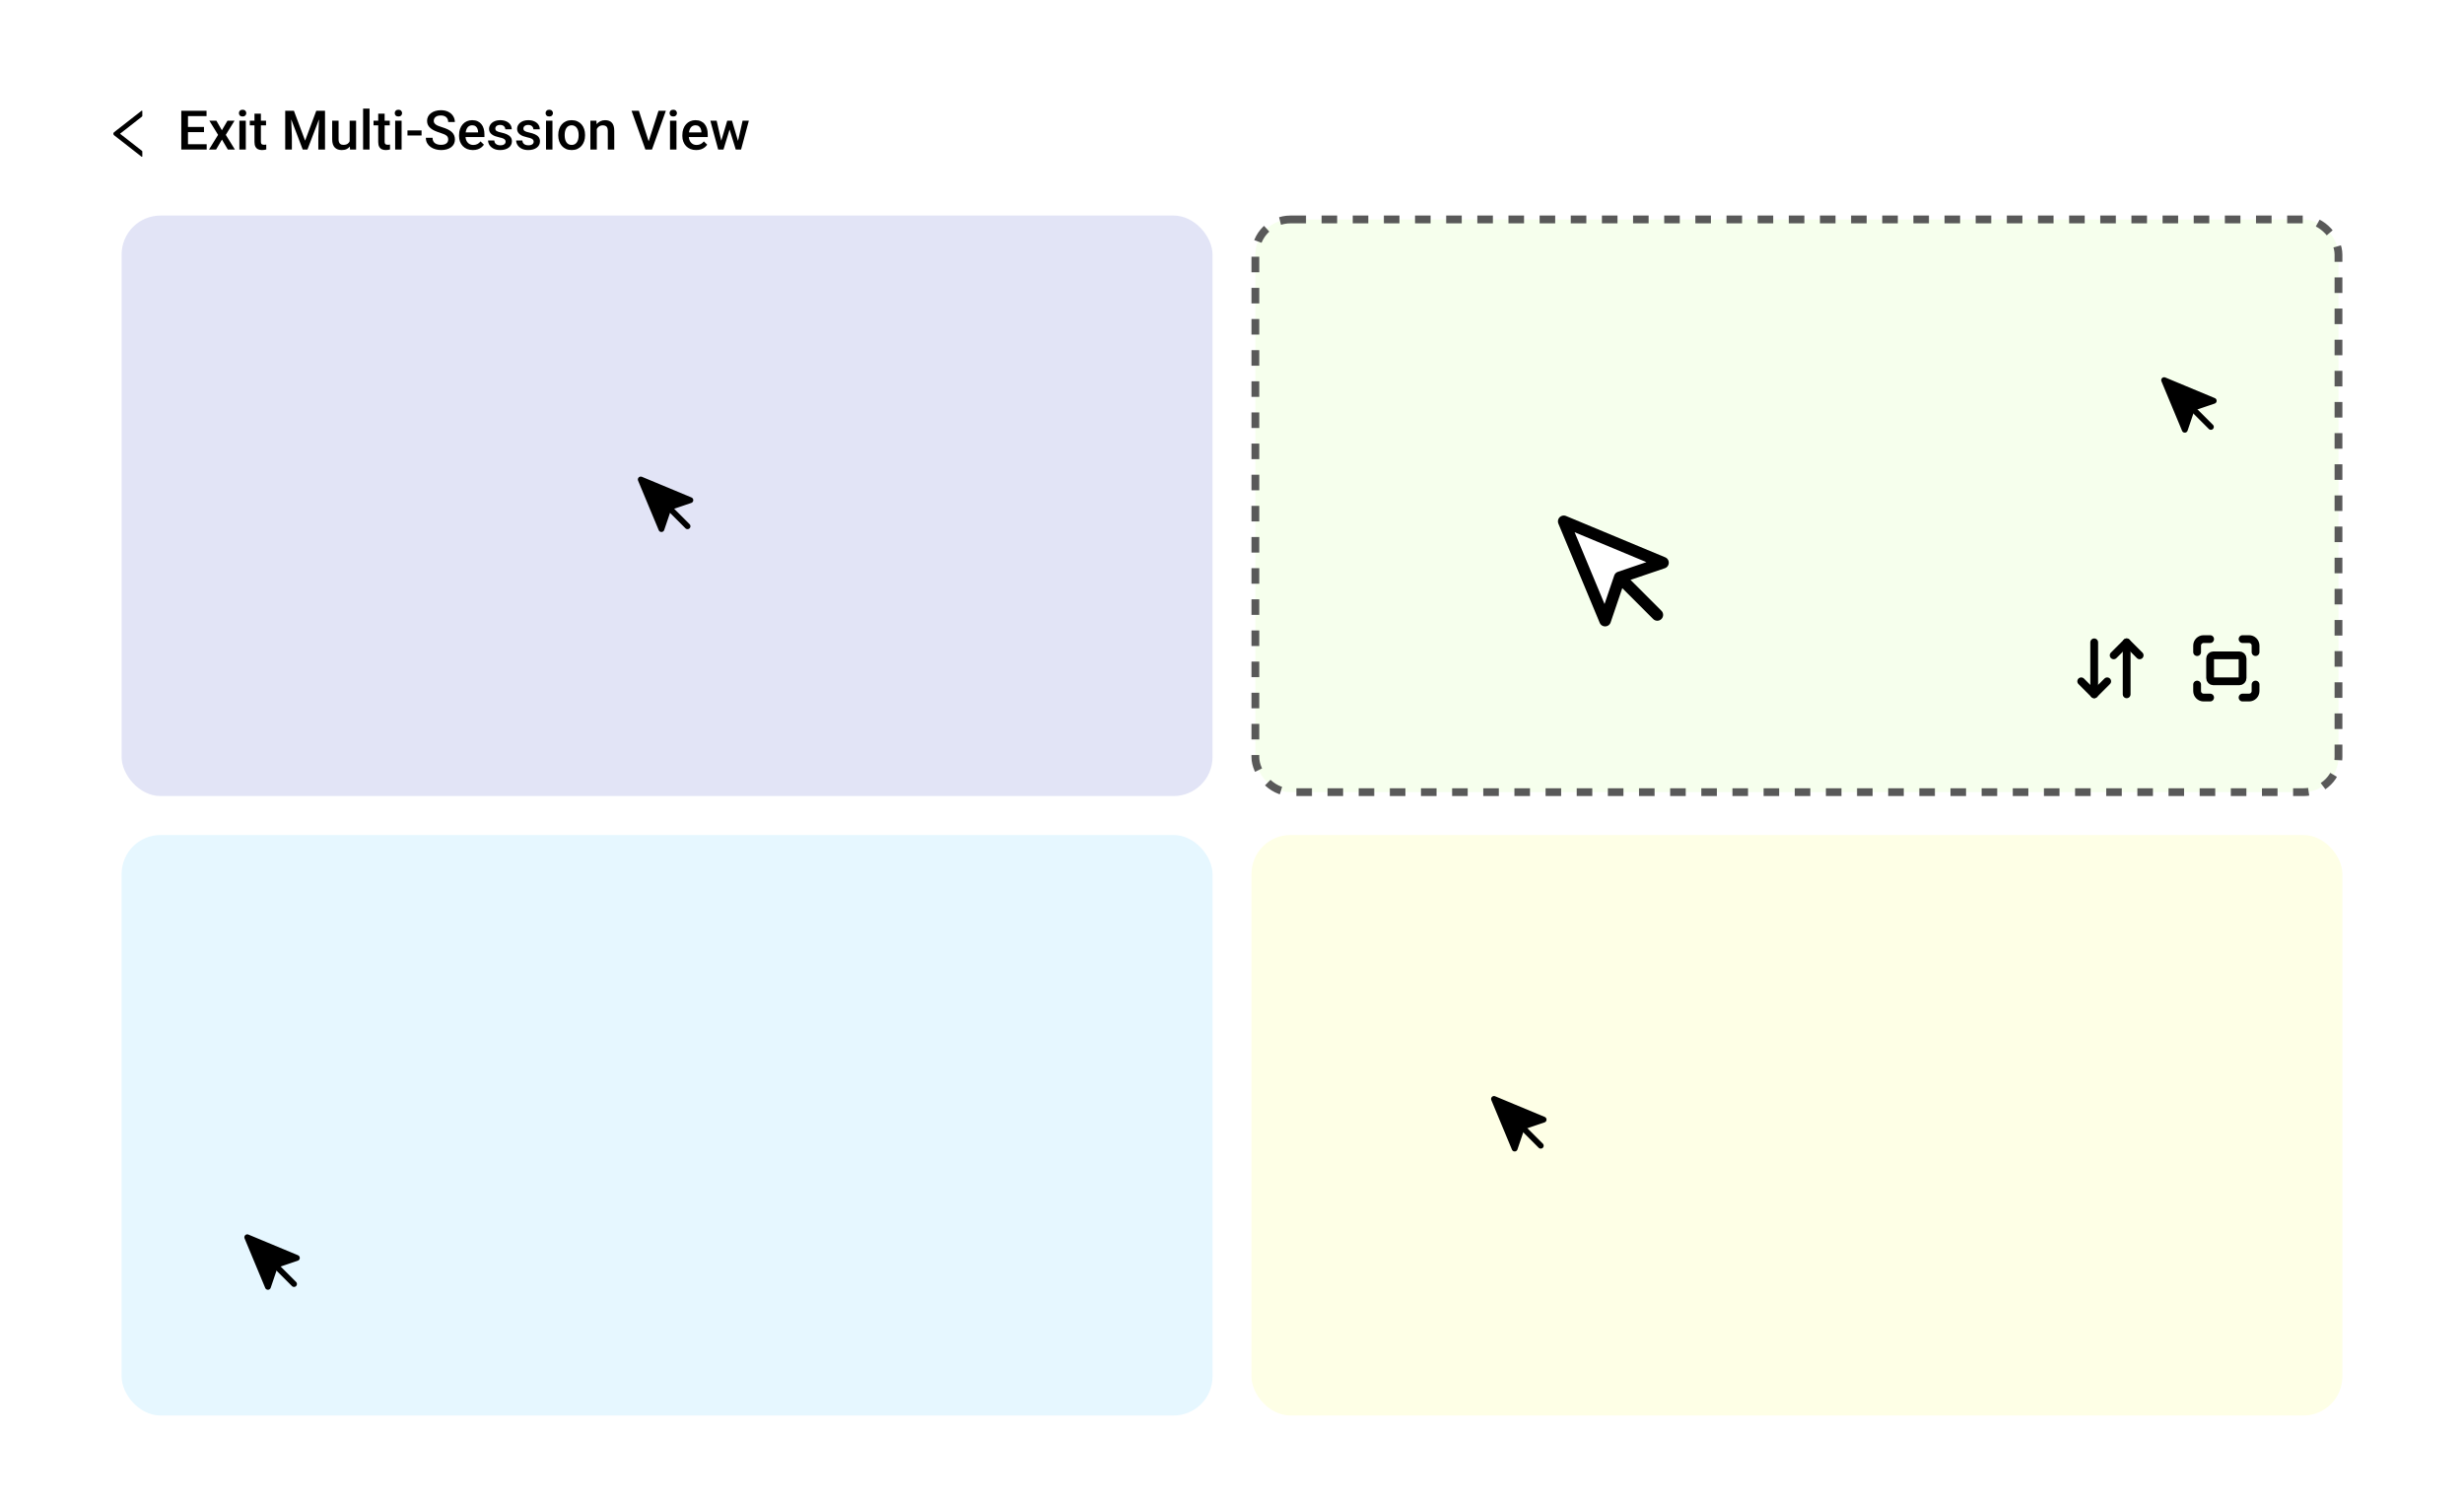
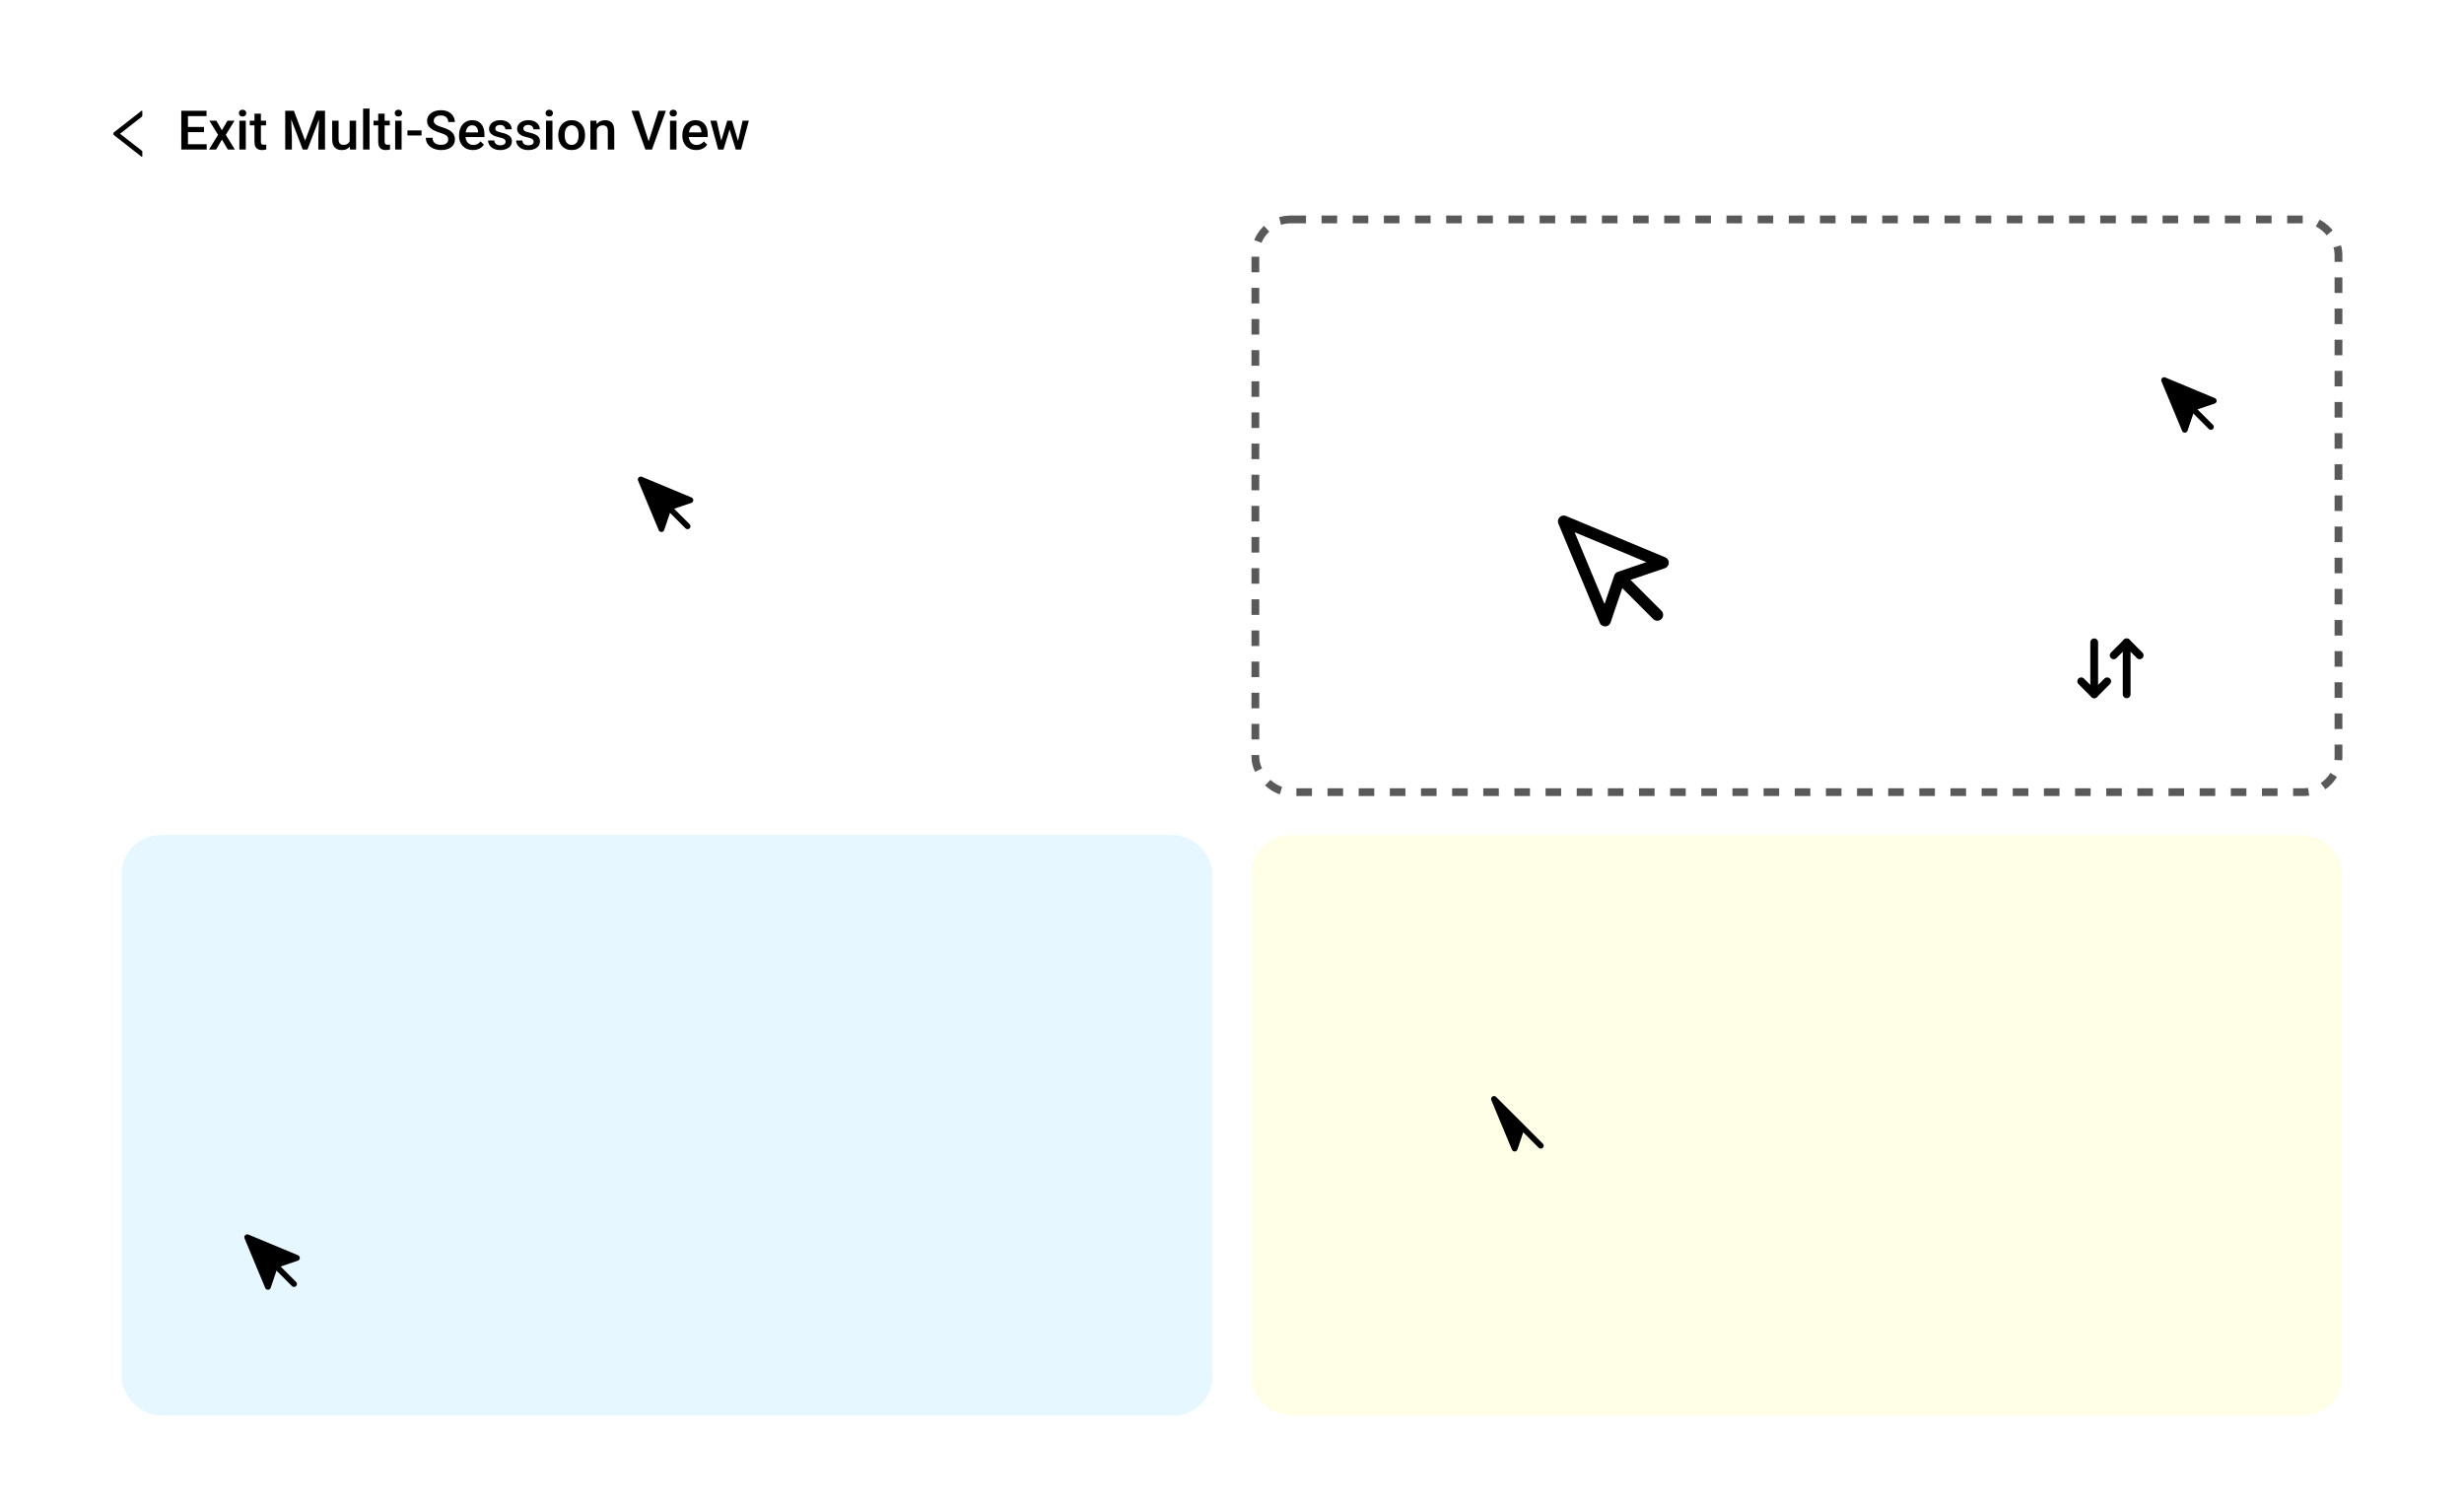
<svg xmlns="http://www.w3.org/2000/svg" width="780" height="476" viewBox="0 0 780 476" fill="none">
  <rect width="780" height="476" fill="white" />
  <rect width="740" height="444" transform="translate(20 16)" fill="white" />
  <g clip-path="url(#clip0_376_8898)">
    <rect width="17.267" height="17.267" transform="translate(32.334 33.7)" fill="white" fill-opacity="0.01" />
    <path d="M45.052 36.673V35.184C45.052 35.054 44.904 34.983 44.803 35.062L36.116 41.847C36.042 41.905 35.982 41.978 35.941 42.062C35.9 42.146 35.879 42.239 35.879 42.332C35.879 42.426 35.9 42.518 35.941 42.602C35.982 42.686 36.042 42.759 36.116 42.817L44.803 49.602C44.905 49.681 45.052 49.61 45.052 49.481V47.991C45.052 47.897 45.008 47.806 44.934 47.748L37.997 42.333L44.934 36.916C45.008 36.858 45.052 36.768 45.052 36.673V36.673Z" fill="black" />
  </g>
  <path d="M65.425 45.656V47.333H58.908V45.656H65.425ZM59.507 35.058V47.333H57.391V35.058H59.507ZM64.574 40.184V41.836H58.908V40.184H64.574ZM65.383 35.058V36.744H58.908V35.058H65.383ZM68.503 38.211L70.24 41.238L72.01 38.211H74.244L71.479 42.688L74.354 47.333H72.12L70.265 44.18L68.41 47.333H66.167L69.034 42.688L66.277 38.211H68.503ZM77.811 38.211V47.333H75.77V38.211H77.811ZM75.635 35.817C75.635 35.507 75.737 35.252 75.939 35.049C76.147 34.841 76.433 34.737 76.799 34.737C77.159 34.737 77.442 34.841 77.65 35.049C77.858 35.252 77.962 35.507 77.962 35.817C77.962 36.12 77.858 36.373 77.65 36.575C77.442 36.778 77.159 36.879 76.799 36.879C76.433 36.879 76.147 36.778 75.939 36.575C75.737 36.373 75.635 36.12 75.635 35.817ZM84.218 38.211V39.695H79.075V38.211H84.218ZM80.559 35.977H82.591V44.812C82.591 45.093 82.63 45.31 82.709 45.462C82.793 45.608 82.909 45.706 83.055 45.757C83.201 45.807 83.372 45.833 83.569 45.833C83.709 45.833 83.844 45.824 83.974 45.807C84.103 45.79 84.207 45.774 84.285 45.757L84.294 47.308C84.125 47.359 83.929 47.404 83.704 47.443C83.485 47.482 83.232 47.502 82.945 47.502C82.478 47.502 82.065 47.42 81.706 47.257C81.346 47.089 81.065 46.816 80.862 46.44C80.66 46.063 80.559 45.563 80.559 44.939V35.977ZM91.148 35.058H93.037L96.586 44.526L100.127 35.058H102.016L97.328 47.333H95.828L91.148 35.058ZM90.288 35.058H92.084L92.396 43.253V47.333H90.288V35.058ZM101.08 35.058H102.884V47.333H100.768V43.253L101.08 35.058ZM110.683 45.183V38.211H112.723V47.333H110.801L110.683 45.183ZM110.97 43.286L111.653 43.27C111.653 43.882 111.585 44.447 111.45 44.964C111.315 45.476 111.107 45.922 110.826 46.305C110.545 46.681 110.186 46.976 109.747 47.19C109.309 47.398 108.783 47.502 108.171 47.502C107.726 47.502 107.319 47.437 106.948 47.308C106.577 47.179 106.257 46.979 105.987 46.709C105.723 46.44 105.518 46.088 105.371 45.656C105.225 45.223 105.152 44.706 105.152 44.104V38.211H107.184V44.121C107.184 44.453 107.223 44.731 107.302 44.956C107.381 45.175 107.488 45.352 107.622 45.487C107.757 45.622 107.915 45.717 108.095 45.774C108.274 45.83 108.466 45.858 108.668 45.858C109.247 45.858 109.702 45.745 110.034 45.521C110.371 45.29 110.61 44.981 110.75 44.593C110.897 44.205 110.97 43.77 110.97 43.286ZM116.981 34.383V47.333H114.941V34.383H116.981ZM123.388 38.211V39.695H118.246V38.211H123.388ZM119.729 35.977H121.761V44.812C121.761 45.093 121.801 45.31 121.879 45.462C121.964 45.608 122.079 45.706 122.225 45.757C122.371 45.807 122.543 45.833 122.739 45.833C122.88 45.833 123.015 45.824 123.144 45.807C123.273 45.79 123.377 45.774 123.456 45.757L123.464 47.308C123.296 47.359 123.099 47.404 122.874 47.443C122.655 47.482 122.402 47.502 122.115 47.502C121.649 47.502 121.236 47.42 120.876 47.257C120.516 47.089 120.235 46.816 120.033 46.44C119.831 46.063 119.729 45.563 119.729 44.939V35.977ZM127.132 38.211V47.333H125.092V38.211H127.132ZM124.957 35.817C124.957 35.507 125.058 35.252 125.26 35.049C125.468 34.841 125.755 34.737 126.12 34.737C126.48 34.737 126.764 34.841 126.972 35.049C127.18 35.252 127.284 35.507 127.284 35.817C127.284 36.12 127.18 36.373 126.972 36.575C126.764 36.778 126.48 36.879 126.12 36.879C125.755 36.879 125.468 36.778 125.26 36.575C125.058 36.373 124.957 36.12 124.957 35.817ZM133.447 41.28V42.899H128.987V41.28H133.447ZM141.886 44.172C141.886 43.919 141.847 43.694 141.768 43.497C141.695 43.3 141.563 43.121 141.372 42.958C141.181 42.795 140.911 42.637 140.562 42.486C140.22 42.328 139.781 42.168 139.247 42.005C138.663 41.825 138.123 41.626 137.628 41.406C137.139 41.181 136.712 40.923 136.347 40.631C135.982 40.333 135.698 39.993 135.495 39.611C135.293 39.223 135.192 38.776 135.192 38.27C135.192 37.77 135.296 37.315 135.504 36.904C135.717 36.494 136.018 36.14 136.406 35.842C136.799 35.538 137.263 35.305 137.797 35.142C138.331 34.974 138.921 34.889 139.568 34.889C140.478 34.889 141.262 35.058 141.92 35.395C142.583 35.732 143.092 36.185 143.446 36.752C143.805 37.32 143.985 37.947 143.985 38.633H141.886C141.886 38.228 141.799 37.871 141.625 37.562C141.456 37.247 141.198 37 140.849 36.82C140.506 36.64 140.071 36.55 139.542 36.55C139.042 36.55 138.626 36.626 138.294 36.778C137.963 36.929 137.716 37.135 137.553 37.393C137.39 37.652 137.308 37.944 137.308 38.27C137.308 38.5 137.361 38.711 137.468 38.902C137.575 39.088 137.738 39.262 137.957 39.425C138.176 39.582 138.452 39.731 138.783 39.872C139.115 40.012 139.506 40.147 139.955 40.277C140.635 40.479 141.228 40.704 141.734 40.951C142.24 41.193 142.662 41.468 142.999 41.777C143.336 42.086 143.589 42.438 143.758 42.831C143.926 43.219 144.011 43.66 144.011 44.155C144.011 44.672 143.907 45.138 143.699 45.554C143.491 45.965 143.193 46.316 142.805 46.608C142.423 46.895 141.962 47.117 141.422 47.274C140.888 47.426 140.293 47.502 139.635 47.502C139.045 47.502 138.463 47.423 137.89 47.266C137.322 47.108 136.805 46.87 136.338 46.549C135.872 46.223 135.501 45.819 135.226 45.335C134.95 44.846 134.812 44.276 134.812 43.624H136.929C136.929 44.023 136.996 44.363 137.131 44.644C137.271 44.925 137.465 45.155 137.713 45.335C137.96 45.509 138.247 45.639 138.573 45.723C138.904 45.807 139.258 45.849 139.635 45.849C140.13 45.849 140.543 45.779 140.874 45.639C141.212 45.498 141.464 45.301 141.633 45.048C141.802 44.796 141.886 44.503 141.886 44.172ZM149.702 47.502C149.027 47.502 148.417 47.392 147.872 47.173C147.332 46.948 146.872 46.636 146.489 46.237C146.113 45.838 145.823 45.369 145.621 44.829C145.419 44.29 145.317 43.708 145.317 43.084V42.747C145.317 42.033 145.421 41.387 145.629 40.808C145.837 40.229 146.127 39.734 146.498 39.324C146.869 38.908 147.307 38.59 147.813 38.371C148.319 38.152 148.867 38.042 149.457 38.042C150.109 38.042 150.68 38.152 151.169 38.371C151.658 38.59 152.062 38.9 152.383 39.299C152.709 39.692 152.95 40.161 153.108 40.707C153.271 41.252 153.352 41.853 153.352 42.511V43.379H146.304V41.921H151.346V41.76C151.334 41.395 151.261 41.052 151.126 40.732C150.997 40.411 150.798 40.153 150.528 39.956C150.258 39.76 149.898 39.661 149.449 39.661C149.111 39.661 148.811 39.734 148.547 39.88C148.288 40.021 148.072 40.226 147.897 40.496C147.723 40.766 147.588 41.092 147.493 41.474C147.403 41.85 147.358 42.275 147.358 42.747V43.084C147.358 43.483 147.411 43.854 147.518 44.197C147.63 44.534 147.793 44.829 148.007 45.082C148.221 45.335 148.479 45.535 148.783 45.681C149.086 45.821 149.432 45.892 149.82 45.892C150.309 45.892 150.744 45.793 151.126 45.596C151.509 45.4 151.84 45.122 152.121 44.762L153.192 45.799C152.995 46.086 152.74 46.361 152.425 46.625C152.11 46.884 151.725 47.094 151.27 47.257C150.82 47.42 150.297 47.502 149.702 47.502ZM160.055 44.863C160.055 44.661 160.004 44.478 159.903 44.315C159.802 44.146 159.608 43.995 159.321 43.86C159.04 43.725 158.624 43.601 158.074 43.489C157.59 43.382 157.146 43.255 156.741 43.109C156.342 42.958 156 42.775 155.713 42.561C155.426 42.348 155.204 42.095 155.047 41.803C154.889 41.51 154.811 41.173 154.811 40.791C154.811 40.42 154.892 40.069 155.055 39.737C155.218 39.405 155.452 39.113 155.755 38.86C156.059 38.607 156.427 38.408 156.859 38.262C157.298 38.115 157.787 38.042 158.326 38.042C159.091 38.042 159.746 38.172 160.291 38.43C160.842 38.683 161.263 39.029 161.556 39.467C161.848 39.9 161.994 40.389 161.994 40.934H159.962C159.962 40.693 159.9 40.468 159.777 40.26C159.659 40.046 159.479 39.875 159.237 39.745C158.995 39.611 158.692 39.543 158.326 39.543C157.978 39.543 157.689 39.599 157.458 39.712C157.233 39.819 157.065 39.959 156.952 40.133C156.845 40.307 156.792 40.499 156.792 40.707C156.792 40.858 156.82 40.996 156.876 41.12C156.938 41.238 157.039 41.347 157.18 41.449C157.32 41.544 157.511 41.634 157.753 41.718C158 41.803 158.31 41.884 158.681 41.963C159.378 42.109 159.976 42.297 160.476 42.528C160.982 42.752 161.37 43.045 161.64 43.404C161.91 43.759 162.045 44.208 162.045 44.753C162.045 45.158 161.957 45.529 161.783 45.866C161.615 46.198 161.367 46.487 161.041 46.735C160.715 46.976 160.325 47.165 159.869 47.3C159.42 47.434 158.914 47.502 158.352 47.502C157.526 47.502 156.826 47.356 156.252 47.063C155.679 46.766 155.244 46.386 154.946 45.925C154.653 45.459 154.507 44.975 154.507 44.475H156.472C156.494 44.852 156.598 45.153 156.784 45.377C156.975 45.596 157.211 45.757 157.492 45.858C157.778 45.953 158.074 46.001 158.377 46.001C158.742 46.001 159.049 45.953 159.296 45.858C159.543 45.757 159.732 45.622 159.861 45.453C159.99 45.279 160.055 45.082 160.055 44.863ZM168.941 44.863C168.941 44.661 168.89 44.478 168.789 44.315C168.688 44.146 168.494 43.995 168.208 43.86C167.927 43.725 167.511 43.601 166.96 43.489C166.476 43.382 166.032 43.255 165.628 43.109C165.229 42.958 164.886 42.775 164.599 42.561C164.312 42.348 164.09 42.095 163.933 41.803C163.776 41.51 163.697 41.173 163.697 40.791C163.697 40.42 163.779 40.069 163.942 39.737C164.105 39.405 164.338 39.113 164.641 38.86C164.945 38.607 165.313 38.408 165.746 38.262C166.184 38.115 166.673 38.042 167.213 38.042C167.977 38.042 168.632 38.172 169.177 38.43C169.728 38.683 170.15 39.029 170.442 39.467C170.734 39.9 170.88 40.389 170.88 40.934H168.848C168.848 40.693 168.787 40.468 168.663 40.26C168.545 40.046 168.365 39.875 168.123 39.745C167.882 39.611 167.578 39.543 167.213 39.543C166.864 39.543 166.575 39.599 166.344 39.712C166.12 39.819 165.951 39.959 165.838 40.133C165.732 40.307 165.678 40.499 165.678 40.707C165.678 40.858 165.706 40.996 165.763 41.12C165.824 41.238 165.926 41.347 166.066 41.449C166.207 41.544 166.398 41.634 166.639 41.718C166.887 41.803 167.196 41.884 167.567 41.963C168.264 42.109 168.862 42.297 169.363 42.528C169.868 42.752 170.256 43.045 170.526 43.404C170.796 43.759 170.931 44.208 170.931 44.753C170.931 45.158 170.844 45.529 170.669 45.866C170.501 46.198 170.254 46.487 169.928 46.735C169.602 46.976 169.211 47.165 168.756 47.3C168.306 47.434 167.8 47.502 167.238 47.502C166.412 47.502 165.712 47.356 165.139 47.063C164.565 46.766 164.13 46.386 163.832 45.925C163.54 45.459 163.393 44.975 163.393 44.475H165.358C165.38 44.852 165.484 45.153 165.67 45.377C165.861 45.596 166.097 45.757 166.378 45.858C166.665 45.953 166.96 46.001 167.263 46.001C167.629 46.001 167.935 45.953 168.182 45.858C168.43 45.757 168.618 45.622 168.747 45.453C168.876 45.279 168.941 45.082 168.941 44.863ZM174.885 38.211V47.333H172.845V38.211H174.885ZM172.71 35.817C172.71 35.507 172.811 35.252 173.013 35.049C173.221 34.841 173.508 34.737 173.873 34.737C174.233 34.737 174.517 34.841 174.725 35.049C174.933 35.252 175.037 35.507 175.037 35.817C175.037 36.12 174.933 36.373 174.725 36.575C174.517 36.778 174.233 36.879 173.873 36.879C173.508 36.879 173.221 36.778 173.013 36.575C172.811 36.373 172.71 36.12 172.71 35.817ZM176.723 42.873V42.679C176.723 42.022 176.818 41.412 177.01 40.85C177.201 40.282 177.476 39.79 177.836 39.374C178.201 38.953 178.645 38.627 179.168 38.397C179.696 38.16 180.292 38.042 180.955 38.042C181.624 38.042 182.22 38.16 182.743 38.397C183.271 38.627 183.718 38.953 184.083 39.374C184.448 39.79 184.727 40.282 184.918 40.85C185.109 41.412 185.204 42.022 185.204 42.679V42.873C185.204 43.531 185.109 44.141 184.918 44.703C184.727 45.265 184.448 45.757 184.083 46.178C183.718 46.594 183.274 46.92 182.751 47.156C182.228 47.387 181.635 47.502 180.972 47.502C180.303 47.502 179.705 47.387 179.176 47.156C178.654 46.92 178.21 46.594 177.844 46.178C177.479 45.757 177.201 45.265 177.01 44.703C176.818 44.141 176.723 43.531 176.723 42.873ZM178.755 42.679V42.873C178.755 43.284 178.797 43.672 178.881 44.037C178.966 44.402 179.098 44.722 179.277 44.998C179.457 45.273 179.688 45.49 179.969 45.647C180.25 45.804 180.584 45.883 180.972 45.883C181.349 45.883 181.675 45.804 181.95 45.647C182.231 45.49 182.462 45.273 182.641 44.998C182.821 44.722 182.953 44.402 183.038 44.037C183.128 43.672 183.173 43.284 183.173 42.873V42.679C183.173 42.275 183.128 41.892 183.038 41.533C182.953 41.167 182.818 40.844 182.633 40.563C182.453 40.282 182.223 40.063 181.942 39.906C181.666 39.743 181.337 39.661 180.955 39.661C180.573 39.661 180.241 39.743 179.96 39.906C179.685 40.063 179.457 40.282 179.277 40.563C179.098 40.844 178.966 41.167 178.881 41.533C178.797 41.892 178.755 42.275 178.755 42.679ZM188.923 40.158V47.333H186.891V38.211H188.805L188.923 40.158ZM188.56 42.435L187.902 42.426C187.908 41.78 187.998 41.187 188.172 40.648C188.352 40.108 188.599 39.644 188.914 39.256C189.234 38.869 189.617 38.571 190.061 38.363C190.505 38.149 190.999 38.042 191.545 38.042C191.983 38.042 192.379 38.104 192.733 38.228C193.093 38.346 193.399 38.54 193.652 38.81C193.911 39.079 194.108 39.431 194.242 39.864C194.377 40.291 194.445 40.816 194.445 41.44V47.333H192.405V41.432C192.405 40.993 192.34 40.648 192.211 40.395C192.087 40.136 191.904 39.953 191.663 39.847C191.427 39.734 191.131 39.678 190.777 39.678C190.429 39.678 190.117 39.751 189.842 39.897C189.566 40.043 189.333 40.243 189.142 40.496C188.956 40.749 188.813 41.041 188.712 41.373C188.611 41.704 188.56 42.058 188.56 42.435ZM205.228 45.091L208.457 35.058H210.793L206.392 47.333H204.815L205.228 45.091ZM202.244 35.058L205.447 45.091L205.886 47.333H204.301L199.917 35.058H202.244ZM214.14 38.211V47.333H212.099V38.211H214.14ZM211.964 35.817C211.964 35.507 212.066 35.252 212.268 35.049C212.476 34.841 212.763 34.737 213.128 34.737C213.488 34.737 213.771 34.841 213.979 35.049C214.187 35.252 214.291 35.507 214.291 35.817C214.291 36.12 214.187 36.373 213.979 36.575C213.771 36.778 213.488 36.879 213.128 36.879C212.763 36.879 212.476 36.778 212.268 36.575C212.066 36.373 211.964 36.12 211.964 35.817ZM220.387 47.502C219.712 47.502 219.103 47.392 218.557 47.173C218.018 46.948 217.557 46.636 217.175 46.237C216.798 45.838 216.509 45.369 216.306 44.829C216.104 44.29 216.003 43.708 216.003 43.084V42.747C216.003 42.033 216.107 41.387 216.315 40.808C216.523 40.229 216.812 39.734 217.183 39.324C217.554 38.908 217.993 38.59 218.498 38.371C219.004 38.152 219.552 38.042 220.142 38.042C220.794 38.042 221.365 38.152 221.854 38.371C222.343 38.59 222.748 38.9 223.068 39.299C223.394 39.692 223.636 40.161 223.793 40.707C223.956 41.252 224.038 41.853 224.038 42.511V43.379H216.989V41.921H222.031V41.76C222.02 41.395 221.947 41.052 221.812 40.732C221.683 40.411 221.483 40.153 221.213 39.956C220.943 39.76 220.584 39.661 220.134 39.661C219.797 39.661 219.496 39.734 219.232 39.88C218.973 40.021 218.757 40.226 218.583 40.496C218.408 40.766 218.274 41.092 218.178 41.474C218.088 41.85 218.043 42.275 218.043 42.747V43.084C218.043 43.483 218.097 43.854 218.203 44.197C218.316 44.534 218.479 44.829 218.692 45.082C218.906 45.335 219.164 45.535 219.468 45.681C219.772 45.821 220.117 45.892 220.505 45.892C220.994 45.892 221.43 45.793 221.812 45.596C222.194 45.4 222.526 45.122 222.807 44.762L223.877 45.799C223.681 46.086 223.425 46.361 223.11 46.625C222.795 46.884 222.41 47.094 221.955 47.257C221.505 47.42 220.983 47.502 220.387 47.502ZM228.101 45.31L230.209 38.211H231.507L231.153 40.336L229.029 47.333H227.865L228.101 45.31ZM226.862 38.211L228.506 45.344L228.641 47.333H227.343L224.872 38.211H226.862ZM233.48 45.259L235.074 38.211H237.055L234.593 47.333H233.295L233.48 45.259ZM231.727 38.211L233.809 45.226L234.07 47.333H232.907L230.757 40.327L230.403 38.211H231.727Z" fill="black" />
-   <rect x="38.5" y="68.233" width="345.333" height="183.767" rx="12.333" fill="#E2E4F6" />
  <path d="M202.842 151.792L209.382 167.489L211.703 160.653L218.539 158.331L202.842 151.792Z" fill="black" stroke="black" stroke-width="1.85" stroke-linecap="round" stroke-linejoin="round" />
  <path d="M212.092 161.042L217.642 166.592" stroke="black" stroke-width="1.85" stroke-linecap="round" stroke-linejoin="round" />
-   <rect x="397.399" y="69.467" width="342.867" height="181.3" rx="11.1" fill="#F6FFED" />
  <rect x="397.399" y="69.467" width="342.867" height="181.3" rx="11.1" stroke="#595959" stroke-width="2.467" stroke-dasharray="4.93 4.93" />
  <path d="M685.074 120.342L691.614 136.039L693.936 129.203L700.771 126.881L685.074 120.342Z" fill="black" stroke="black" stroke-width="1.85" stroke-linecap="round" stroke-linejoin="round" />
  <path d="M694.324 129.592L699.874 135.142" stroke="black" stroke-width="1.85" stroke-linecap="round" stroke-linejoin="round" />
  <path d="M495.027 165.05L508.107 196.444L512.75 182.773L526.422 178.129L495.027 165.05Z" fill="white" stroke="black" stroke-width="3.7" stroke-linecap="round" stroke-linejoin="round" />
  <path d="M513.527 183.55L524.627 194.65" stroke="black" stroke-width="3.7" stroke-linecap="round" stroke-linejoin="round" />
  <g clip-path="url(#clip1_376_8898)">
    <rect width="24.667" height="24.667" transform="translate(692.434 199.233)" fill="white" fill-opacity="0.01" />
    <path d="M695.518 206.428V204.372C695.518 203.827 695.734 203.304 696.12 202.919C696.505 202.533 697.028 202.317 697.573 202.317H699.629" stroke="black" stroke-width="2.467" stroke-linecap="round" stroke-linejoin="round" />
    <path d="M709.904 202.317H711.96C712.505 202.317 713.028 202.533 713.413 202.919C713.799 203.304 714.015 203.827 714.015 204.372V206.428" stroke="black" stroke-width="2.467" stroke-linecap="round" stroke-linejoin="round" />
    <path d="M714.015 216.706V218.761C714.015 219.306 713.799 219.829 713.413 220.215C713.028 220.6 712.505 220.817 711.96 220.817H709.904" stroke="black" stroke-width="2.467" stroke-linecap="round" stroke-linejoin="round" />
    <path d="M699.629 220.817H697.573C697.028 220.817 696.505 220.6 696.12 220.215C695.734 219.829 695.518 219.306 695.518 218.761V216.706" stroke="black" stroke-width="2.467" stroke-linecap="round" stroke-linejoin="round" />
    <path d="M708.879 207.456H700.657C700.089 207.456 699.629 207.916 699.629 208.483V214.65C699.629 215.218 700.089 215.678 700.657 215.678H708.879C709.447 215.678 709.907 215.218 709.907 214.65V208.483C709.907 207.916 709.447 207.456 708.879 207.456Z" stroke="black" stroke-width="2.467" stroke-linecap="round" stroke-linejoin="round" />
  </g>
  <g clip-path="url(#clip2_376_8898)">
    <rect width="24.667" height="24.667" transform="translate(655.742 199.233)" fill="white" fill-opacity="0.01" />
    <path d="M658.826 215.678L662.937 219.789L667.048 215.678" stroke="black" stroke-width="2.467" stroke-linecap="round" stroke-linejoin="round" />
    <path d="M662.938 219.789V203.344" stroke="black" stroke-width="2.467" stroke-linecap="round" stroke-linejoin="round" />
    <path d="M677.326 207.456L673.215 203.344L669.104 207.456" stroke="black" stroke-width="2.467" stroke-linecap="round" stroke-linejoin="round" />
    <path d="M673.213 203.344V219.789" stroke="black" stroke-width="2.467" stroke-linecap="round" stroke-linejoin="round" />
  </g>
  <rect x="38.5" y="264.333" width="345.333" height="183.767" rx="12.333" fill="#E6F7FF" />
  <path d="M78.275 391.675L84.815 407.372L87.137 400.536L93.973 398.215L78.275 391.675Z" fill="black" stroke="black" stroke-width="1.85" stroke-linecap="round" stroke-linejoin="round" />
  <path d="M87.525 400.925L93.075 406.475" stroke="black" stroke-width="1.85" stroke-linecap="round" stroke-linejoin="round" />
  <rect x="396.166" y="264.333" width="345.333" height="183.767" rx="12.333" fill="#FEFFE6" />
-   <path d="M472.941 347.892L479.481 363.589L481.803 356.753L488.639 354.431L472.941 347.892Z" fill="black" stroke="black" stroke-width="1.85" stroke-linecap="round" stroke-linejoin="round" />
+   <path d="M472.941 347.892L479.481 363.589L481.803 356.753L472.941 347.892Z" fill="black" stroke="black" stroke-width="1.85" stroke-linecap="round" stroke-linejoin="round" />
  <path d="M482.191 357.142L487.741 362.692" stroke="black" stroke-width="1.85" stroke-linecap="round" stroke-linejoin="round" />
  <defs>
    <clipPath id="clip0_376_8898">
      <rect width="17.267" height="17.267" fill="white" transform="translate(32.334 33.7)" />
    </clipPath>
    <clipPath id="clip1_376_8898">
-       <rect width="24.667" height="24.667" fill="white" transform="translate(692.434 199.233)" />
-     </clipPath>
+       </clipPath>
    <clipPath id="clip2_376_8898">
      <rect width="24.667" height="24.667" fill="white" transform="translate(655.742 199.233)" />
    </clipPath>
  </defs>
</svg>